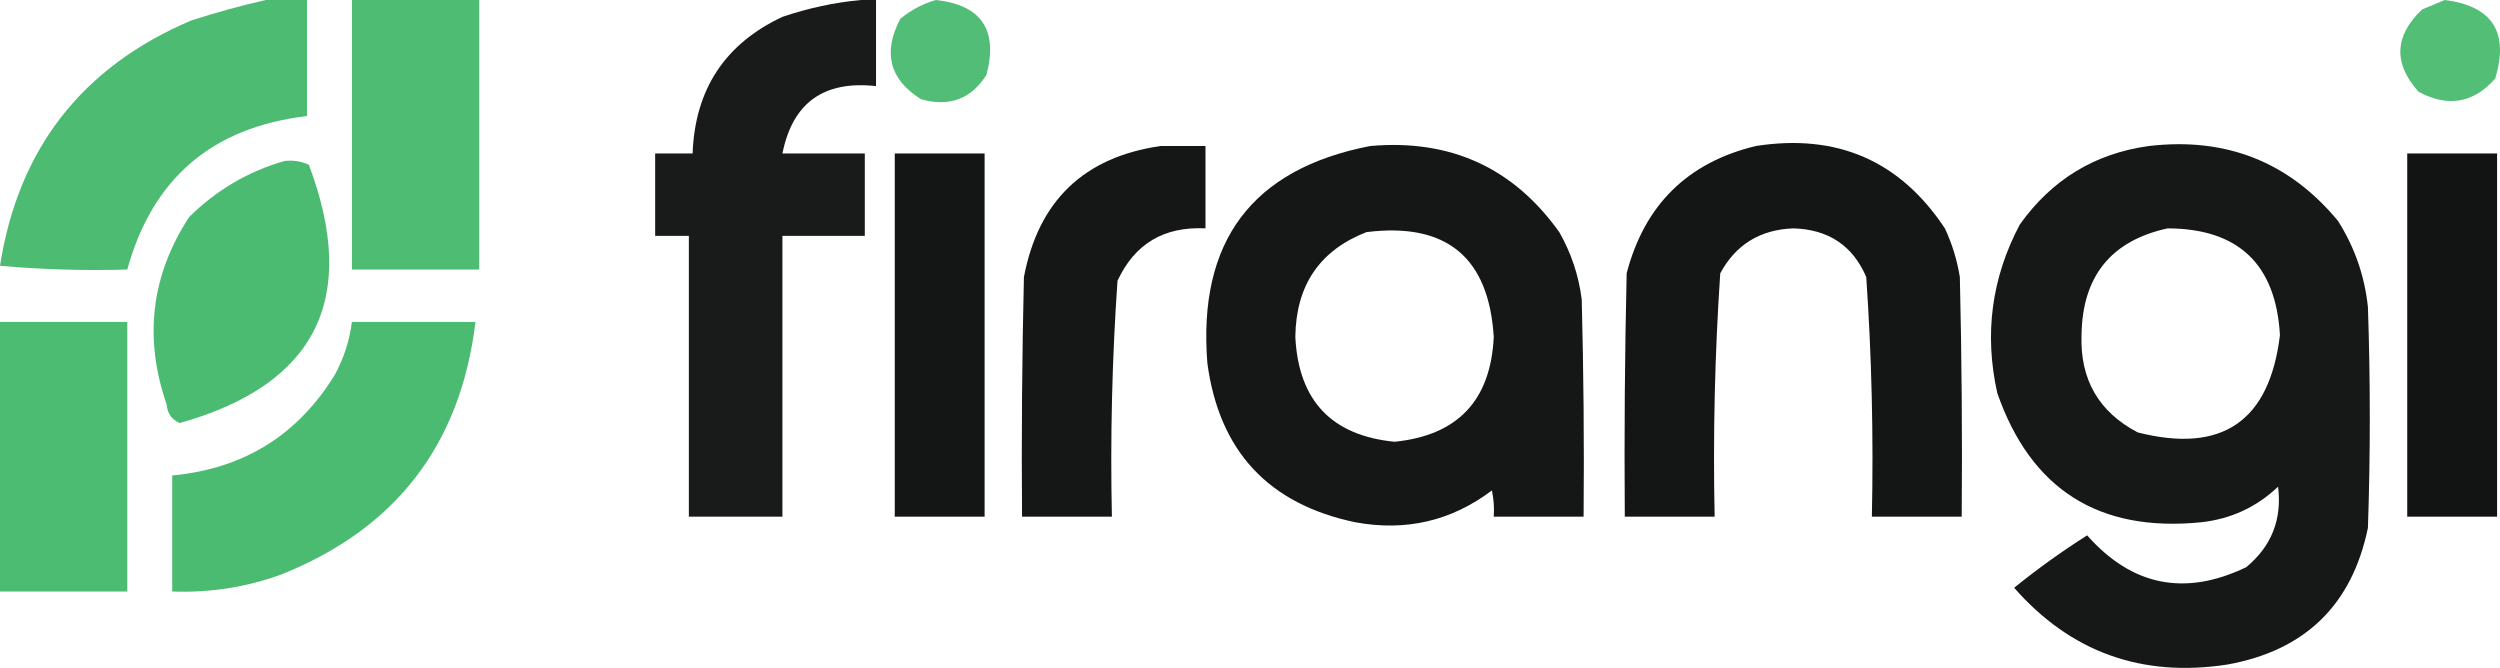
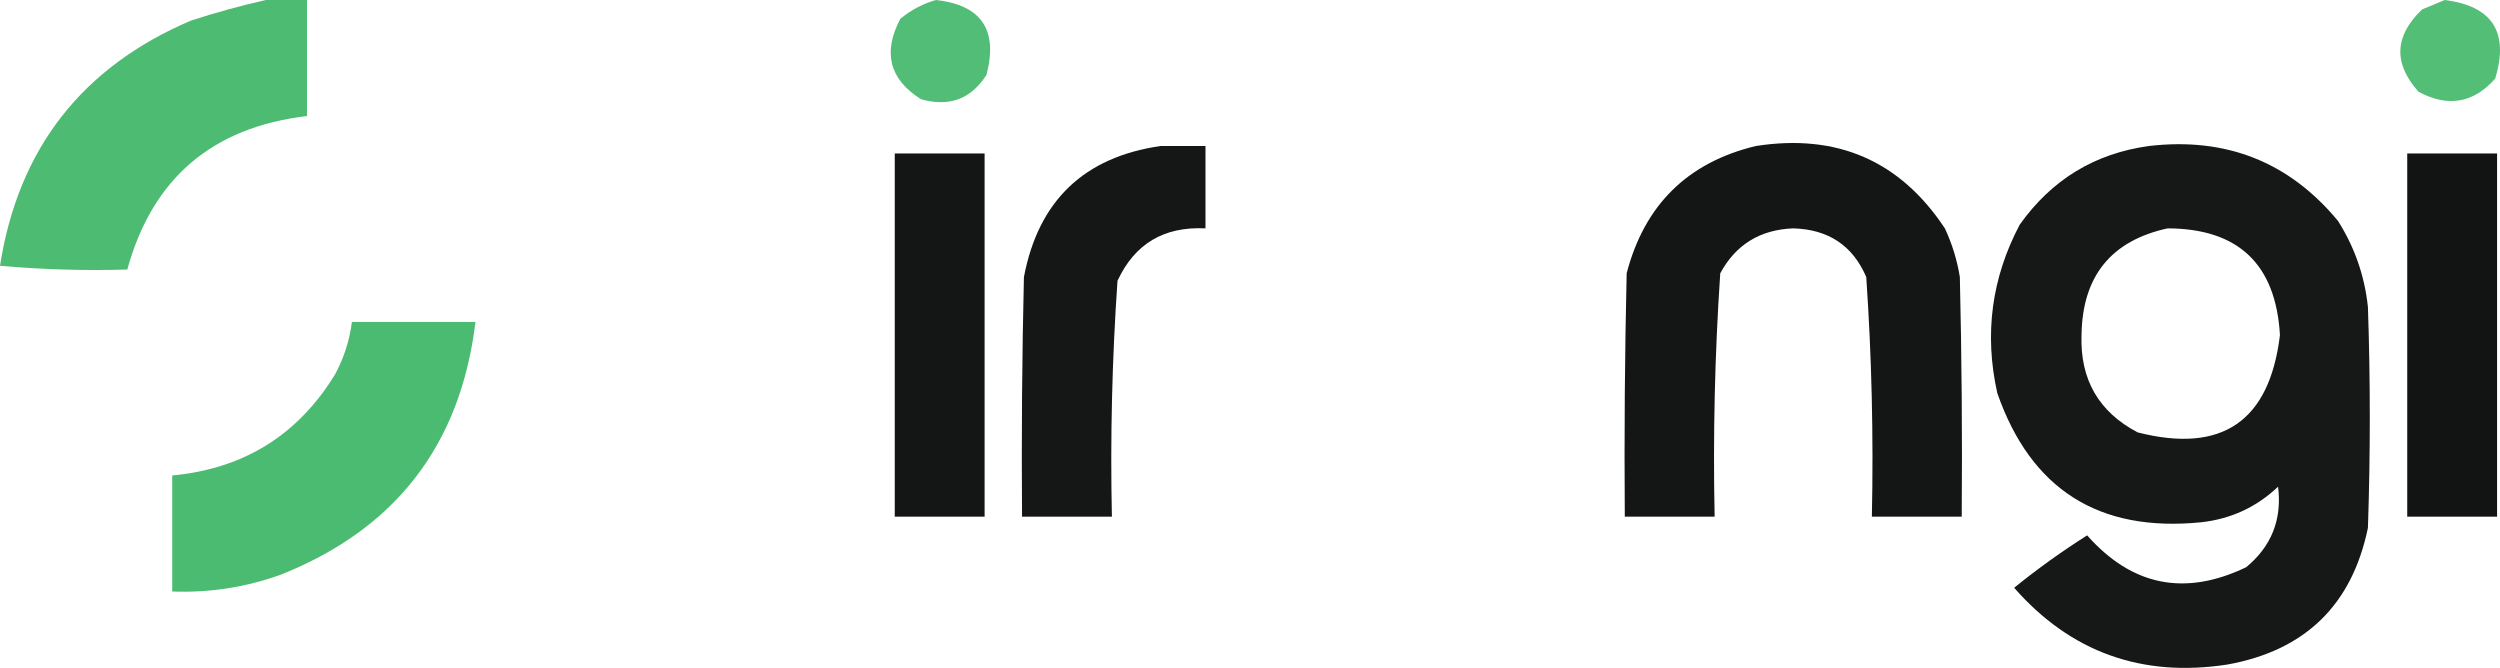
<svg xmlns="http://www.w3.org/2000/svg" version="1.1" style="shape-rendering:geometricPrecision; text-rendering:geometricPrecision; image-rendering:optimizeQuality; fill-rule:evenodd; clip-rule:evenodd" viewBox="19.5 264.5 667.78 178.41">
  <g>
    <path style="opacity:0.958" fill="#46b96d" d="M 90.5,264.5 C 94.167,264.5 97.833,264.5 101.5,264.5C 101.5,274.833 101.5,285.167 101.5,295.5C 76.198,298.48 60.198,312.147 53.5,336.5C 42.147,336.832 30.814,336.499 19.5,335.5C 24.378,304.252 41.378,282.418 70.5,270C 77.208,267.826 83.875,265.993 90.5,264.5 Z" />
  </g>
  <g>
-     <path style="opacity:0.954" fill="#46b96d" d="M 113.5,264.5 C 124.833,264.5 136.167,264.5 147.5,264.5C 147.5,288.5 147.5,312.5 147.5,336.5C 136.167,336.5 124.833,336.5 113.5,336.5C 113.5,312.5 113.5,288.5 113.5,264.5 Z" />
-   </g>
+     </g>
  <g>
-     <path style="opacity:0.953" fill="#0e100f" d="M 249.5,264.5 C 250.833,264.5 252.167,264.5 253.5,264.5C 253.5,272.167 253.5,279.833 253.5,287.5C 239.527,285.964 231.194,291.964 228.5,305.5C 235.833,305.5 243.167,305.5 250.5,305.5C 250.5,312.833 250.5,320.167 250.5,327.5C 243.167,327.5 235.833,327.5 228.5,327.5C 228.5,352.5 228.5,377.5 228.5,402.5C 220.167,402.5 211.833,402.5 203.5,402.5C 203.5,377.5 203.5,352.5 203.5,327.5C 200.5,327.5 197.5,327.5 194.5,327.5C 194.5,320.167 194.5,312.833 194.5,305.5C 197.833,305.5 201.167,305.5 204.5,305.5C 205.137,288.369 213.137,276.203 228.5,269C 235.46,266.643 242.46,265.143 249.5,264.5 Z" />
-   </g>
+     </g>
  <g>
    <path style="opacity:0.935" fill="#46b96d" d="M 269.5,264.5 C 281.652,265.84 286.152,272.507 283,284.5C 278.874,290.97 273.041,293.137 265.5,291C 257.068,285.688 255.235,278.522 260,269.5C 262.907,267.132 266.074,265.465 269.5,264.5 Z" />
  </g>
  <g>
    <path style="opacity:0.932" fill="#46b96d" d="M 672.5,264.5 C 685.25,266.098 689.75,273.098 686,285.5C 680.175,292.07 673.342,293.237 665.5,289C 658.73,281.388 659.063,274.055 666.5,267C 668.611,266.155 670.611,265.322 672.5,264.5 Z" />
  </g>
  <g>
    <path style="opacity:0.965" fill="#0e100f" d="M 329.5,303.5 C 333.5,303.5 337.5,303.5 341.5,303.5C 341.5,310.833 341.5,318.167 341.5,325.5C 330.415,324.951 322.582,329.617 318,339.5C 316.546,360.446 316.046,381.446 316.5,402.5C 308.5,402.5 300.5,402.5 292.5,402.5C 292.333,381.164 292.5,359.831 293,338.5C 296.88,318.119 309.047,306.452 329.5,303.5 Z" />
  </g>
  <g>
-     <path style="opacity:0.966" fill="#0e100f" d="M 385.5,303.5 C 406.881,301.613 423.714,309.28 436,326.5C 439.198,332.095 441.198,338.095 442,344.5C 442.5,363.83 442.667,383.164 442.5,402.5C 434.5,402.5 426.5,402.5 418.5,402.5C 418.663,400.143 418.497,397.81 418,395.5C 407.182,403.667 395.015,406.5 381.5,404C 358.313,399.147 345.147,384.98 342,361.5C 339.42,328.959 353.92,309.625 385.5,303.5 Z M 384.5,326.5 C 405.84,323.85 417.174,333.183 418.5,354.5C 417.695,371.471 408.862,380.804 392,382.5C 375.18,380.844 366.346,371.511 365.5,354.5C 365.659,340.72 371.992,331.387 384.5,326.5 Z" />
-   </g>
+     </g>
  <g>
    <path style="opacity:0.972" fill="#0e100f" d="M 488.5,303.5 C 510.209,300.113 527.042,307.447 539,325.5C 540.937,329.646 542.271,333.979 543,338.5C 543.5,359.831 543.667,381.164 543.5,402.5C 535.5,402.5 527.5,402.5 519.5,402.5C 519.955,381.113 519.455,359.78 518,338.5C 514.386,330.093 507.886,325.76 498.5,325.5C 489.638,325.84 483.138,329.84 479,337.5C 477.544,359.113 477.044,380.78 477.5,402.5C 469.5,402.5 461.5,402.5 453.5,402.5C 453.333,380.831 453.5,359.164 454,337.5C 458.765,319.235 470.265,307.901 488.5,303.5 Z" />
  </g>
  <g>
    <path style="opacity:0.961" fill="#0e100f" d="M 593.5,303.5 C 614.108,301.083 630.942,307.75 644,323.5C 648.46,330.547 651.127,338.214 652,346.5C 652.667,366.167 652.667,385.833 652,405.5C 647.753,426.08 635.253,438.247 614.5,442C 591.608,445.539 572.608,438.706 557.5,421.5C 563.715,416.472 570.215,411.806 577,407.5C 588.974,421.033 603.141,423.867 619.5,416C 626.254,410.409 629.087,403.242 628,394.5C 622.26,399.953 615.426,403.119 607.5,404C 580.154,406.755 561.988,395.255 553,369.5C 549.478,353.713 551.478,338.713 559,324.5C 567.529,312.491 579.029,305.491 593.5,303.5 Z M 598.5,325.5 C 617.398,325.564 627.398,335.064 628.5,354C 625.71,377.064 613.043,385.73 590.5,380C 580.096,374.532 575.096,365.866 575.5,354C 575.718,338.298 583.385,328.798 598.5,325.5 Z" />
  </g>
  <g>
    <path style="opacity:0.969" fill="#0e100f" d="M 258.5,305.5 C 266.5,305.5 274.5,305.5 282.5,305.5C 282.5,337.833 282.5,370.167 282.5,402.5C 274.5,402.5 266.5,402.5 258.5,402.5C 258.5,370.167 258.5,337.833 258.5,305.5 Z" />
  </g>
  <g>
    <path style="opacity:0.979" fill="#0e100f" d="M 662.5,305.5 C 670.5,305.5 678.5,305.5 686.5,305.5C 686.5,337.833 686.5,370.167 686.5,402.5C 678.5,402.5 670.5,402.5 662.5,402.5C 662.5,370.167 662.5,337.833 662.5,305.5 Z" />
  </g>
  <g>
-     <path style="opacity:0.961" fill="#46b96d" d="M 95.5,307.5 C 97.793,307.244 99.959,307.577 102,308.5C 115.458,344.251 103.958,367.251 67.5,377.5C 65.364,376.577 64.198,374.911 64,372.5C 57.865,354.742 59.865,338.075 70,322.5C 77.262,315.29 85.762,310.29 95.5,307.5 Z" />
-   </g>
+     </g>
  <g>
-     <path style="opacity:0.96" fill="#46b96d" d="M 19.5,350.5 C 30.833,350.5 42.167,350.5 53.5,350.5C 53.5,374.5 53.5,398.5 53.5,422.5C 42.167,422.5 30.833,422.5 19.5,422.5C 19.5,398.5 19.5,374.5 19.5,350.5 Z" />
-   </g>
+     </g>
  <g>
    <path style="opacity:0.963" fill="#46b96d" d="M 113.5,350.5 C 124.5,350.5 135.5,350.5 146.5,350.5C 142.548,383.288 125.214,405.788 94.5,418C 85.124,421.375 75.457,422.875 65.5,422.5C 65.5,412.167 65.5,401.833 65.5,391.5C 84.576,389.72 99.076,380.72 109,364.5C 111.368,360.1 112.868,355.434 113.5,350.5 Z" />
  </g>
</svg>